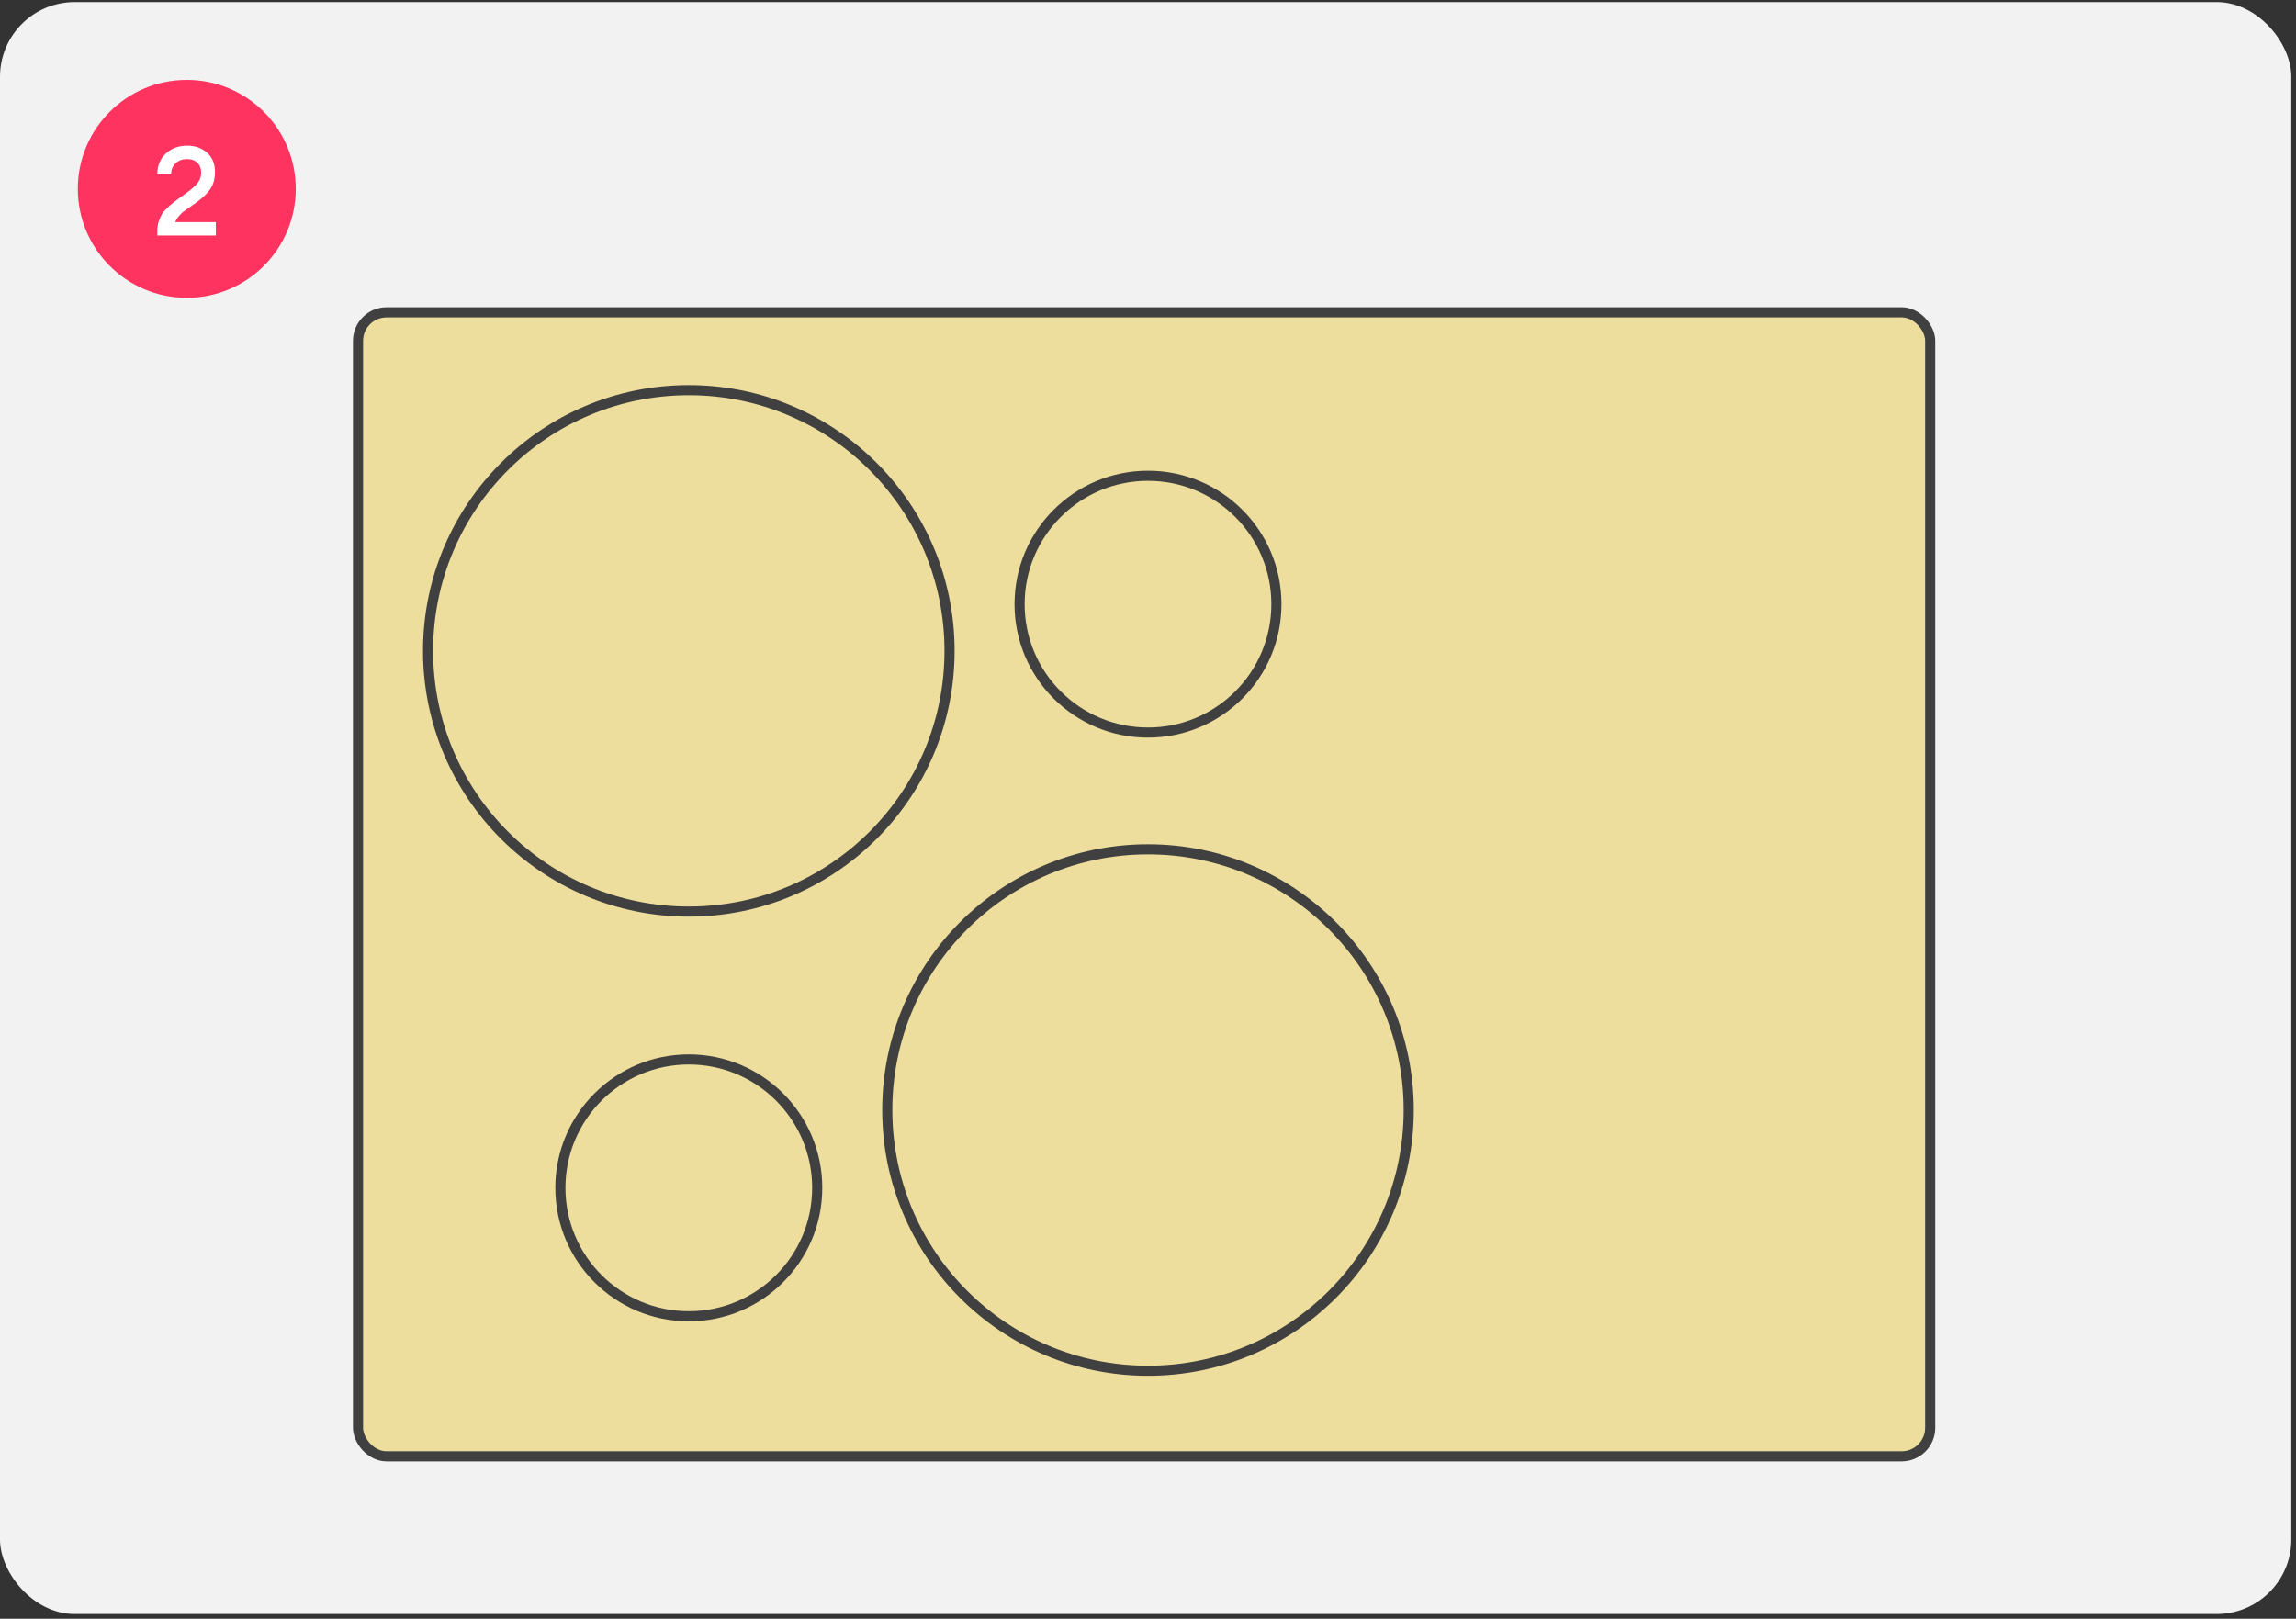
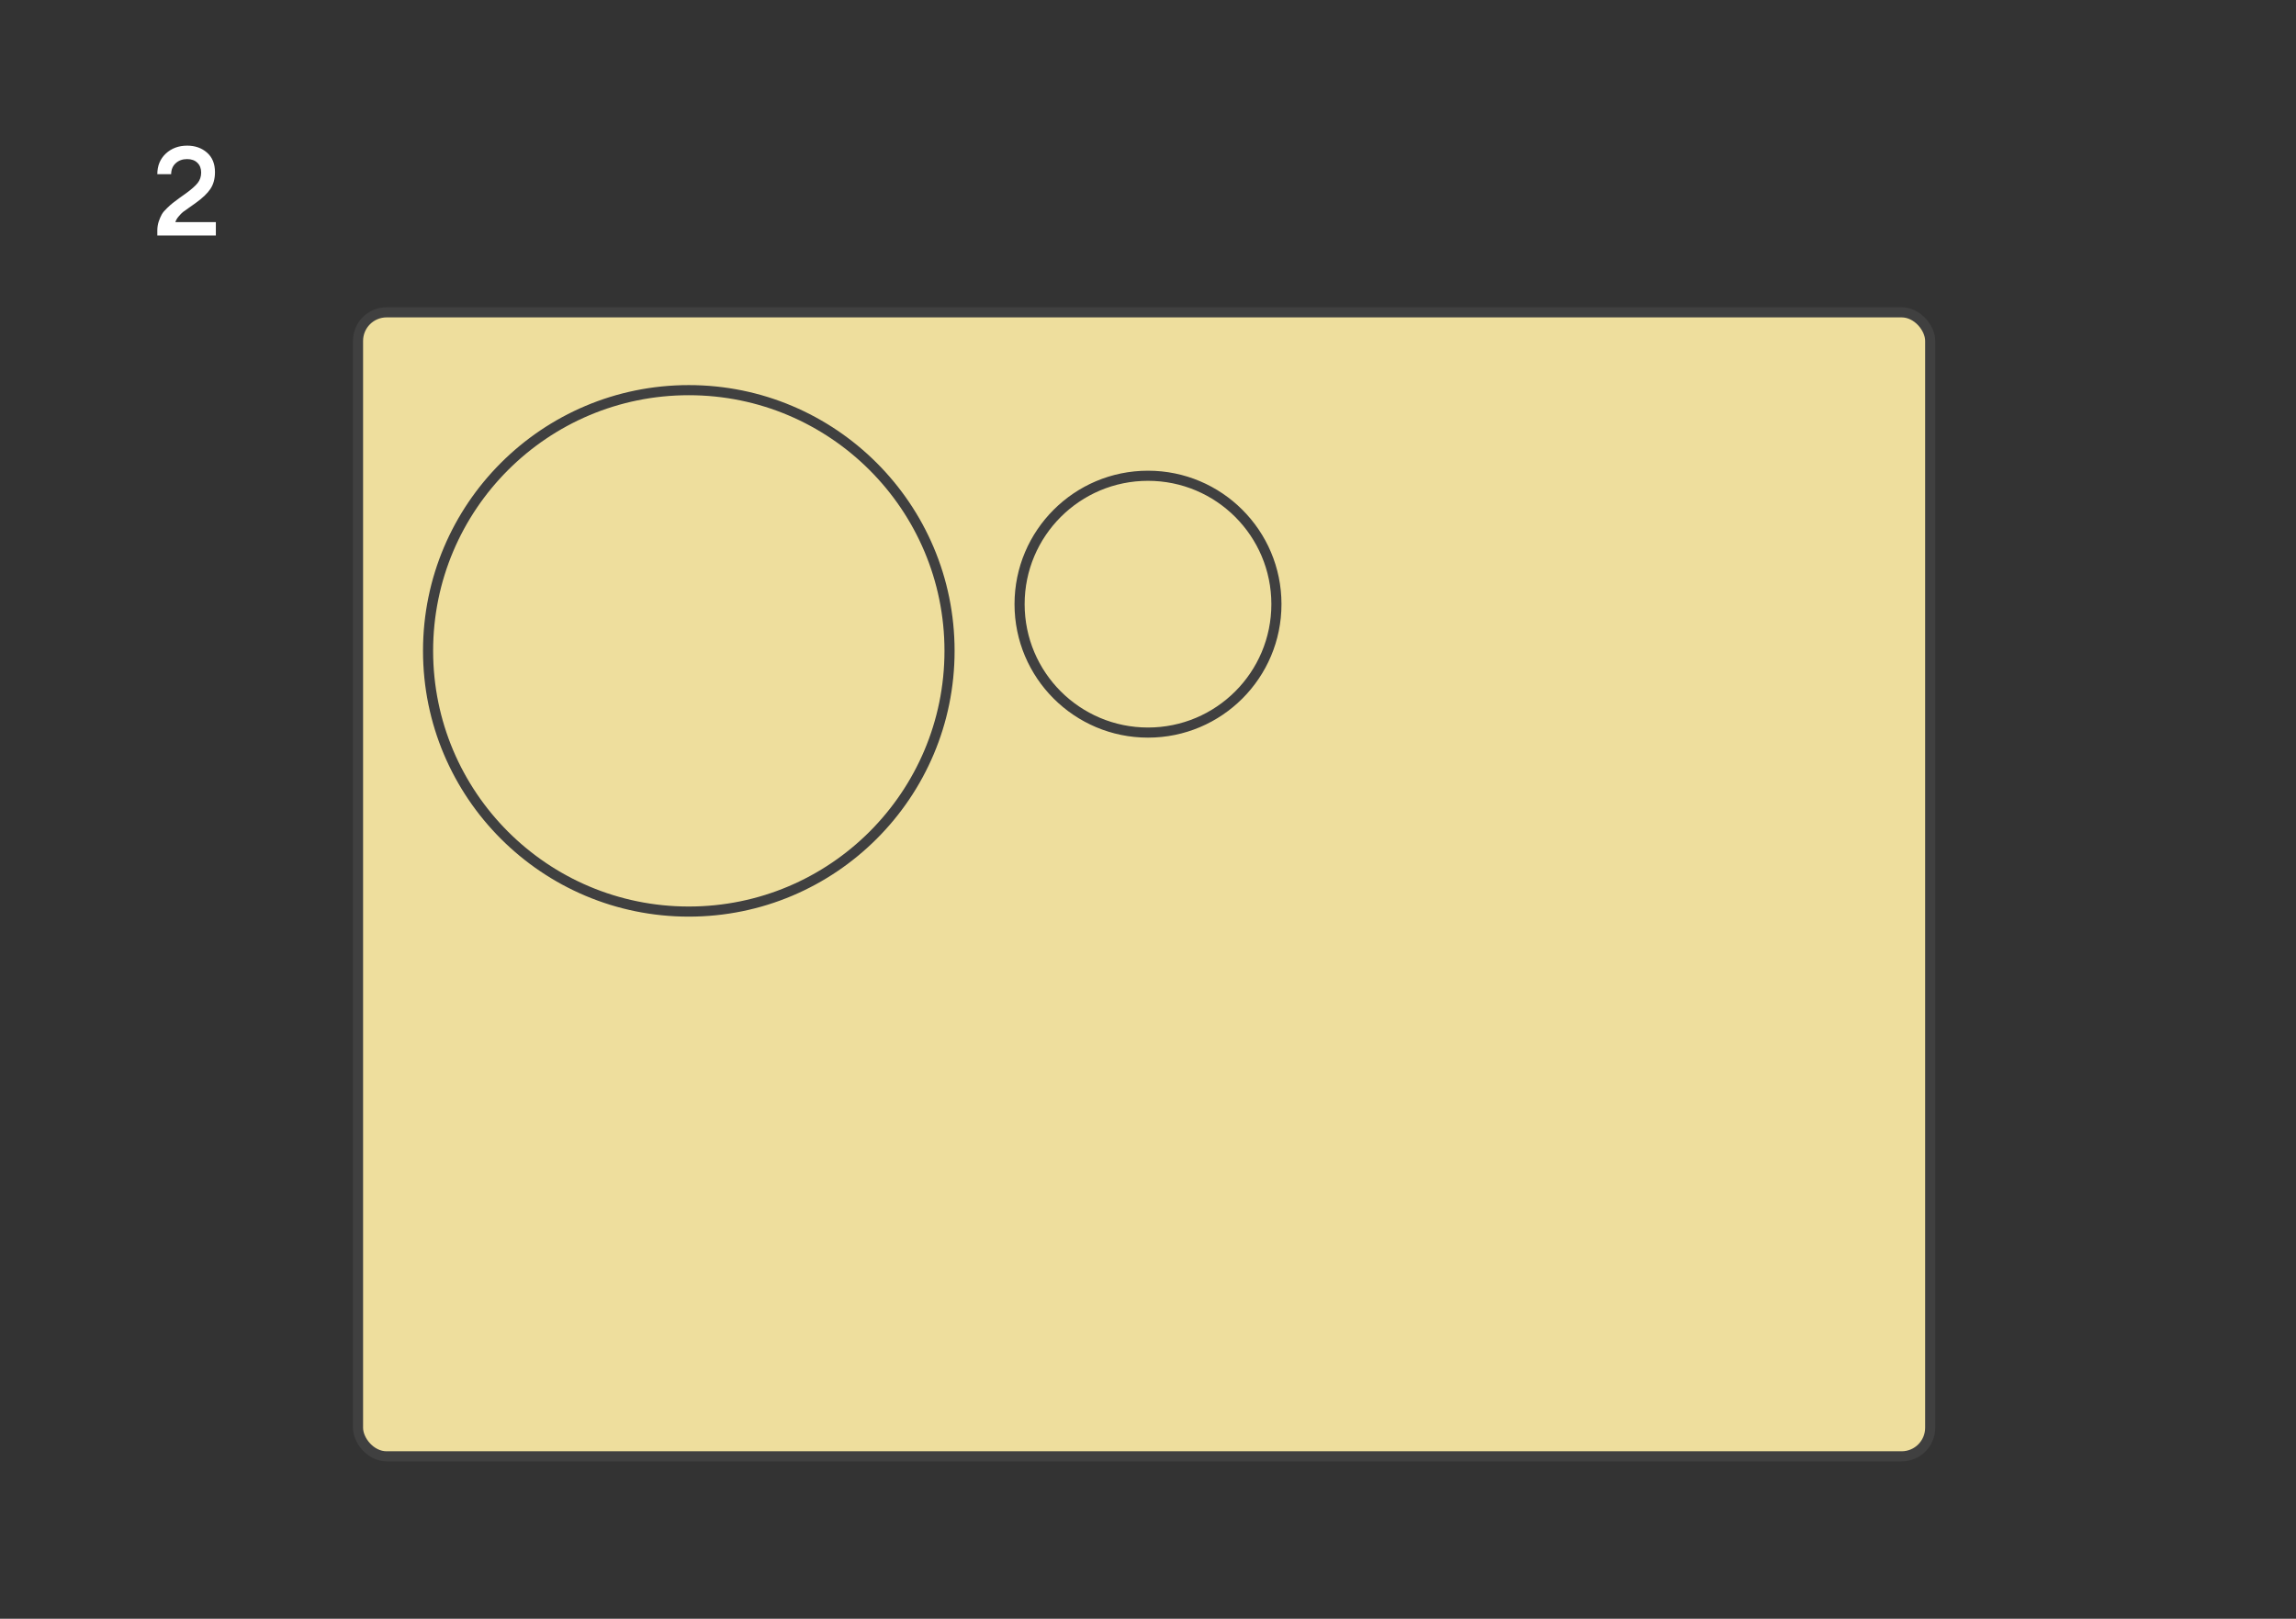
<svg xmlns="http://www.w3.org/2000/svg" width="295" height="208" viewBox="0 0 295 208" fill="none">
  <rect x="0" y="0" width="295" height="208" fill="#333333" stroke="none" />
-   <rect y="0.266" width="294.397" height="207.133" rx="9.589" fill="#F2F2F2" />
-   <circle cx="24" cy="24.266" r="14" fill="#FF335F" />
-   <path d="M27.733 28.538V30.266H20.213V29.626C20.213 29.221 20.271 28.837 20.389 28.474C20.517 28.101 20.65 27.791 20.789 27.546C20.927 27.301 21.157 27.029 21.477 26.73C21.797 26.421 22.042 26.202 22.213 26.074C22.383 25.935 22.682 25.711 23.109 25.402C23.546 25.093 23.823 24.895 23.941 24.81C24.613 24.319 25.098 23.887 25.397 23.514C25.695 23.141 25.845 22.693 25.845 22.17C25.845 21.647 25.685 21.231 25.365 20.922C25.045 20.602 24.602 20.442 24.037 20.442C23.45 20.442 22.965 20.618 22.581 20.97C22.197 21.311 21.999 21.781 21.989 22.378H20.213C20.213 21.301 20.575 20.421 21.301 19.738C22.037 19.055 22.954 18.714 24.053 18.714C25.066 18.714 25.914 19.013 26.597 19.61C27.279 20.207 27.621 21.045 27.621 22.122C27.621 22.975 27.423 23.695 27.029 24.282C26.645 24.858 26.005 25.466 25.109 26.106C24.97 26.213 24.714 26.394 24.341 26.65C23.967 26.906 23.69 27.103 23.509 27.242C23.338 27.381 23.151 27.573 22.949 27.818C22.746 28.053 22.607 28.293 22.533 28.538H27.733Z" fill="white" />
+   <path d="M27.733 28.538V30.266H20.213V29.626C20.213 29.221 20.271 28.837 20.389 28.474C20.517 28.101 20.65 27.791 20.789 27.546C20.927 27.301 21.157 27.029 21.477 26.73C21.797 26.421 22.042 26.202 22.213 26.074C22.383 25.935 22.682 25.711 23.109 25.402C23.546 25.093 23.823 24.895 23.941 24.81C24.613 24.319 25.098 23.887 25.397 23.514C25.695 23.141 25.845 22.693 25.845 22.17C25.845 21.647 25.685 21.231 25.365 20.922C25.045 20.602 24.602 20.442 24.037 20.442C23.45 20.442 22.965 20.618 22.581 20.97C22.197 21.311 21.999 21.781 21.989 22.378H20.213C20.213 21.301 20.575 20.421 21.301 19.738C22.037 19.055 22.954 18.714 24.053 18.714C25.066 18.714 25.914 19.013 26.597 19.61C27.279 20.207 27.621 21.045 27.621 22.122C27.621 22.975 27.423 23.695 27.029 24.282C26.645 24.858 26.005 25.466 25.109 26.106C24.97 26.213 24.714 26.394 24.341 26.65C23.967 26.906 23.69 27.103 23.509 27.242C23.338 27.381 23.151 27.573 22.949 27.818C22.746 28.053 22.607 28.293 22.533 28.538Z" fill="white" />
  <rect x="46" y="40.133" width="202" height="147" rx="3.67" fill="#EEDE9D" stroke="#404040" stroke-width="1.3" stroke-linecap="round" stroke-linejoin="round" />
  <circle cx="88.5" cy="83.633" r="33.5" stroke="#404040" stroke-width="1.3" stroke-linecap="round" stroke-linejoin="round" />
  <circle cx="147.5" cy="77.633" r="16.5" stroke="#404040" stroke-width="1.3" stroke-linecap="round" stroke-linejoin="round" />
-   <circle cx="88.5" cy="152.633" r="16.5" stroke="#404040" stroke-width="1.3" stroke-linecap="round" stroke-linejoin="round" />
-   <circle cx="147.5" cy="142.633" r="33.5" stroke="#404040" stroke-width="1.3" stroke-linecap="round" stroke-linejoin="round" />
</svg>